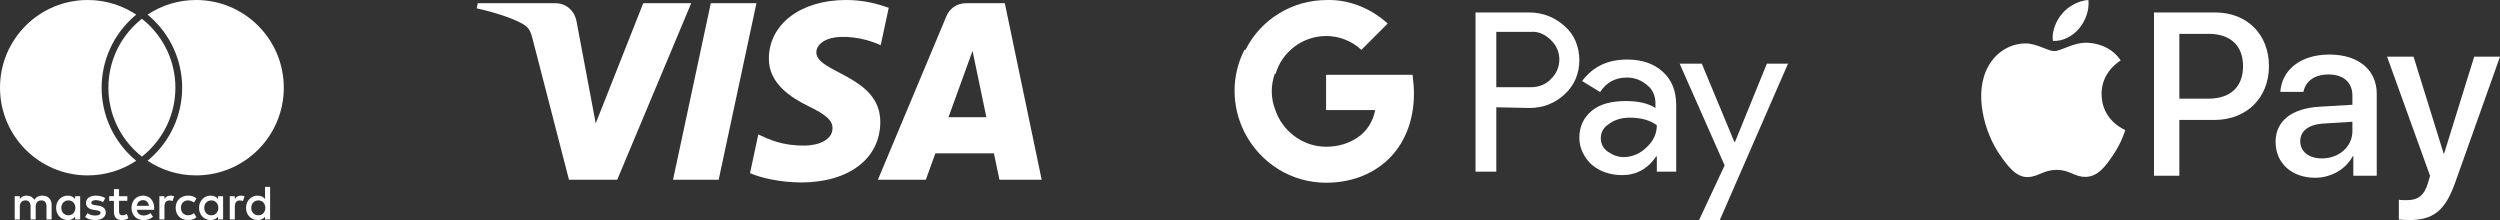
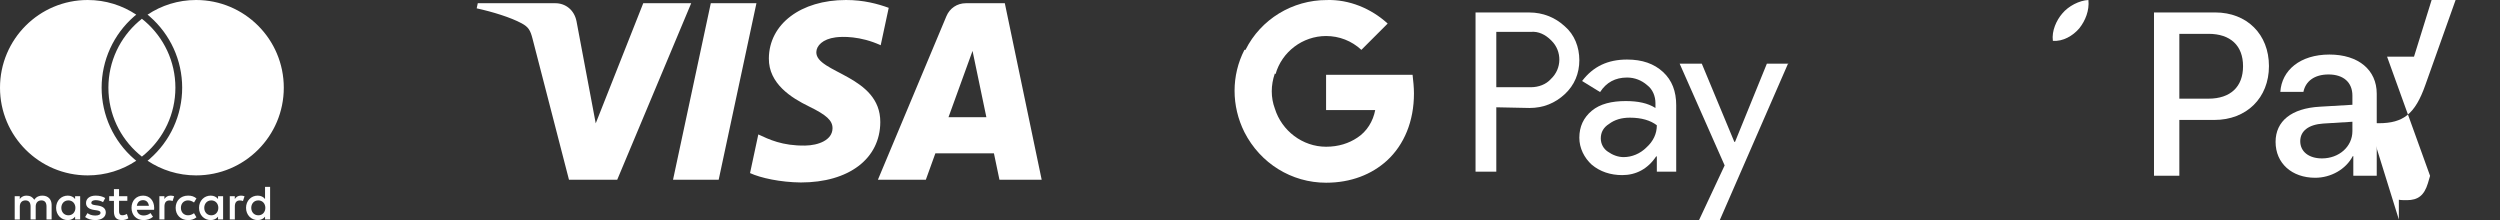
<svg xmlns="http://www.w3.org/2000/svg" id="Vrstva_1" version="1.1" viewBox="0 0 817.889 72">
  <rect x="0" y="0" width="817.889" height="72" fill="#333333" stroke="none" />
  <defs>
    <style>
      .st0 {
        fill: #fff;
      }
    </style>
  </defs>
  <g>
    <path class="st0" d="M511.934,8.614c-3.169-2.943-7.244-4.528-11.545-4.528h-17.657v52.067h6.791v-21.053l10.866.226c4.528,0,8.376-1.585,11.545-4.528,3.169-2.943,4.754-6.791,4.754-11.092s-1.585-8.376-4.754-11.092ZM507.406,25.819c-1.585,1.811-4.075,2.716-6.565,2.716h-11.319V10.426h11.319c2.49-.226,4.754.905,6.565,2.716l.226.226c3.396,3.396,3.396,9.055-.226,12.451Z" />
    <path class="st0" d="M532.308,19.481c-6.339,0-11.092,2.264-14.715,7.018l5.886,3.622c2.037-3.169,4.98-4.754,8.829-4.754,2.49,0,4.754.906,6.565,2.49,1.811,1.358,2.717,3.622,2.717,5.886v1.585c-2.49-1.585-5.659-2.264-9.734-2.264-4.528,0-8.376.906-11.092,3.169-2.717,2.264-4.075,5.207-4.075,8.829,0,3.396,1.585,6.565,4.075,8.829,2.716,2.264,6.112,3.396,9.961,3.396,4.528,0,8.376-2.037,11.092-6.112h.226v4.98h6.339v-21.732c0-4.528-1.358-8.15-4.301-10.866-2.943-2.716-6.791-4.075-11.772-4.075ZM538.646,48.23c-2.037,2.037-4.754,3.169-7.47,3.169-1.811,0-3.622-.679-5.207-1.811-1.358-.906-2.264-2.49-2.264-4.301,0-2.037.906-3.622,2.717-4.754,1.811-1.358,4.075-2.037,6.791-2.037,3.848,0,6.791.906,8.829,2.49,0,2.716-1.132,5.207-3.396,7.244Z" />
    <polygon class="st0" points="567.623 46.419 567.396 46.419 556.756 20.839 549.512 20.839 564.227 54.116 555.851 72 562.642 72 584.955 20.839 578.036 20.839 567.623 46.419" />
    <polygon class="st0" points="585.054 20.612 584.955 20.839 585.054 20.839 585.054 20.612" />
    <path class="st0" d="M433.834,24.461v11.545h16.073c-.679,3.622-2.716,7.018-5.886,9.055-2.716,1.811-6.112,2.943-10.187,2.943-7.697,0-14.488-5.207-16.752-12.451-1.353-3.609-1.356-7.667-.013-11.504l.239.185c2.037-7.244,8.829-12.451,16.526-12.451,4.301,0,8.376,1.585,11.545,4.528l8.602-8.602c-5.433-4.98-12.677-7.923-19.921-7.697-11.233,0-21.567,6.248-26.591,16.299h-.347c-4.301,8.376-4.301,18.337,0,26.939,5.207,10.187,15.394,16.526,26.712,16.526,8.15,0,14.941-2.716,19.921-7.244,5.659-5.207,8.829-12.904,8.829-21.959,0-2.037-.226-4.075-.453-6.112h-28.297Z" />
  </g>
  <g>
    <g>
      <path class="st0" d="M680.238,9.285c1.998-2.499,3.354-5.855,2.997-9.285-2.925.145-6.495,1.93-8.561,4.431-1.856,2.142-3.498,5.639-3.07,8.924,3.284.285,6.564-1.641,8.635-4.071" />
-       <path class="st0" d="M683.198,13.997c-4.769-.284-8.823,2.706-11.101,2.706-2.279,0-5.766-2.563-9.538-2.494-4.909.072-9.464,2.848-11.956,7.263-5.124,8.832-1.352,21.932,3.631,29.125,2.42,3.559,5.336,7.477,9.179,7.336,3.631-.142,5.054-2.351,9.467-2.351,4.41,0,5.692,2.351,9.535,2.28,3.986-.071,6.477-3.56,8.897-7.122,2.776-4.057,3.912-7.973,3.984-8.188-.071-.071-7.685-2.992-7.756-11.75-.072-7.333,5.978-10.821,6.262-11.038-3.416-5.053-8.754-5.622-10.604-5.765" />
    </g>
    <g>
      <path class="st0" d="M724.72,4.073c10.365,0,17.582,7.144,17.582,17.546,0,10.439-7.366,17.621-17.842,17.621h-11.476v18.25h-8.291V4.073h20.027ZM712.984,32.28h9.514c7.219,0,11.327-3.886,11.327-10.624,0-6.737-4.108-10.587-11.29-10.587h-9.551v21.211Z" />
      <path class="st0" d="M744.468,46.421c0-6.812,5.219-10.994,14.475-11.513l10.66-.629v-2.998c0-4.331-2.925-6.922-7.81-6.922-4.628,0-7.516,2.221-8.218,5.701h-7.551c.444-7.034,6.44-12.216,16.065-12.216,9.439,0,15.473,4.997,15.473,12.808v26.838h-7.663v-6.404h-.184c-2.258,4.331-7.182,7.07-12.29,7.07-7.626,0-12.957-4.738-12.957-11.734ZM769.603,42.904v-3.072l-9.588.592c-4.775.333-7.477,2.443-7.477,5.775,0,3.405,2.813,5.626,7.107,5.626,5.589,0,9.958-3.85,9.958-8.921Z" />
-       <path class="st0" d="M784.796,71.815v-6.478c.591.148,1.924.148,2.59.148,3.701,0,5.701-1.554,6.922-5.552,0-.074.704-2.369.704-2.406l-14.066-38.98h8.661l9.848,31.687h.147l9.848-31.687h8.44l-14.586,40.978c-3.33,9.44-7.18,12.475-15.25,12.475-.667,0-2.666-.074-3.257-.185Z" />
+       <path class="st0" d="M784.796,71.815v-6.478c.591.148,1.924.148,2.59.148,3.701,0,5.701-1.554,6.922-5.552,0-.074.704-2.369.704-2.406l-14.066-38.98h8.661h.147l9.848-31.687h8.44l-14.586,40.978c-3.33,9.44-7.18,12.475-15.25,12.475-.667,0-2.666-.074-3.257-.185Z" />
    </g>
  </g>
  <path class="st0" d="M226.13,1.055l-24.199,57.737h-15.788l-11.908-46.077c-.723-2.838-1.351-3.877-3.55-5.073-3.59-1.948-9.518-3.775-14.734-4.909l.354-1.678h25.415c3.239,0,6.151,2.157,6.887,5.887l6.289,33.41L210.44,1.055h15.69ZM287.992,39.941c.063-15.238-21.071-16.078-20.926-22.885.045-2.072,2.018-4.274,6.335-4.837,2.14-.28,8.037-.494,14.725,2.584l2.623-12.243c-3.593-1.304-8.217-2.56-13.971-2.56-14.763,0-25.152,7.848-25.24,19.086-.095,8.312,7.416,12.95,13.074,15.712,5.821,2.829,7.774,4.646,7.753,7.176-.042,3.873-4.643,5.583-8.943,5.65-7.507.115-11.863-2.032-15.336-3.646l-2.707,12.649c3.49,1.601,9.931,2.998,16.61,3.068,15.691,0,25.955-7.75,26.004-19.754M326.975,58.792h13.814l-12.058-57.737h-12.75c-2.867,0-5.285,1.669-6.356,4.236l-22.413,53.501h15.683l3.115-8.625h19.162l1.803,8.625ZM310.31,38.334l7.861-21.678,4.524,21.678h-12.385ZM247.471,1.055l-12.35,57.737h-14.935L232.54,1.055h14.931Z" />
  <path class="st0" d="M16.89,71.809v-4.781c0-1.801-1.147-3.012-2.996-3.028-.972-.016-1.976.287-2.677,1.355-.526-.845-1.355-1.355-2.518-1.355-.813,0-1.61.239-2.231,1.132v-.94h-1.658v7.618h1.673v-4.223c0-1.323.733-2.024,1.865-2.024,1.1,0,1.658.717,1.658,2.008v4.239h1.673v-4.223c0-1.323.765-2.024,1.865-2.024,1.131,0,1.673.717,1.673,2.008v4.239h1.673ZM41.656,64.191h-2.709v-2.311h-1.673v2.311h-1.546v1.514h1.546v3.474c0,1.769.685,2.821,2.646,2.821.717,0,1.546-.223,2.072-.59l-.478-1.418c-.494.287-1.036.43-1.466.43-.829,0-1.1-.51-1.1-1.275v-3.442h2.709v-1.514ZM55.793,63.999c-.956,0-1.578.446-2.008,1.116v-.924h-1.642v7.618h1.657v-4.271c0-1.259.542-1.96,1.626-1.96.335,0,.685.048,1.036.191l.51-1.562c-.367-.143-.845-.207-1.179-.207h0ZM34.421,64.796c-.797-.526-1.897-.797-3.108-.797-1.928,0-3.171.924-3.171,2.438,0,1.243.924,2.008,2.63,2.247l.781.111c.908.127,1.339.367,1.339.797,0,.59-.606.924-1.737.924-1.147,0-1.976-.367-2.534-.797l-.781,1.291c.908.669,2.056.988,3.299.988,2.199,0,3.474-1.036,3.474-2.486,0-1.339-1.004-2.04-2.661-2.279l-.781-.112c-.717-.096-1.291-.239-1.291-.749,0-.558.542-.893,1.45-.893.972,0,1.912.367,2.375.653l.717-1.339ZM78.822,63.999c-.956,0-1.578.446-2.008,1.116v-.924h-1.642v7.618h1.657v-4.271c0-1.259.542-1.96,1.626-1.96.335,0,.685.048,1.036.191l.51-1.562c-.367-.143-.845-.207-1.179-.207h0ZM57.466,68c0,2.311,1.61,4,4.064,4,1.147,0,1.912-.255,2.741-.909l-.797-1.339c-.622.446-1.275.685-1.992.685-1.323-.016-2.295-.972-2.295-2.438,0-1.466.972-2.422,2.295-2.438.717,0,1.371.239,1.992.685l.797-1.339c-.829-.653-1.594-.908-2.741-.908-2.454,0-4.064,1.689-4.064,4h0ZM72.989,68v-3.809h-1.657v.924c-.526-.685-1.323-1.116-2.407-1.116-2.136,0-3.809,1.673-3.809,4,0,2.327,1.673,4,3.809,4,1.084,0,1.881-.43,2.407-1.116v.924h1.657v-3.809ZM66.821,68c0-1.339.877-2.438,2.311-2.438,1.37,0,2.295,1.052,2.295,2.438,0,1.387-.924,2.438-2.295,2.438-1.434,0-2.311-1.1-2.311-2.438h0ZM46.82,63.999c-2.231,0-3.793,1.626-3.793,4,0,2.423,1.626,4,3.905,4,1.147,0,2.199-.287,3.124-1.068l-.813-1.227c-.637.51-1.45.797-2.215.797-1.068,0-2.04-.494-2.279-1.865h5.658c.016-.207.032-.414.032-.637-.016-2.374-1.482-4-3.618-4h0ZM46.788,65.482c1.068,0,1.753.669,1.928,1.849h-3.952c.175-1.1.845-1.849,2.024-1.849h0ZM88.368,68v-6.869h-1.658v3.984c-.526-.685-1.323-1.116-2.406-1.116-2.136,0-3.809,1.673-3.809,4,0,2.327,1.673,4,3.809,4,1.084,0,1.881-.43,2.406-1.116v.924h1.658v-3.809ZM82.201,68c0-1.339.877-2.438,2.311-2.438,1.371,0,2.295,1.052,2.295,2.438,0,1.387-.924,2.438-2.295,2.438-1.434,0-2.311-1.1-2.311-2.438h0ZM26.229,68v-3.809h-1.658v.924c-.526-.685-1.323-1.116-2.407-1.116-2.136,0-3.809,1.673-3.809,4,0,2.327,1.673,4,3.809,4,1.084,0,1.881-.43,2.407-1.116v.924h1.658v-3.809ZM20.062,68c0-1.339.877-2.438,2.311-2.438,1.371,0,2.295,1.052,2.295,2.438,0,1.387-.924,2.438-2.295,2.438-1.434,0-2.311-1.1-2.311-2.438ZM43.88,52.012c.224.195.461.383.694.574-4.548,3.029-10.009,4.795-15.883,4.795C12.845,57.382,0,44.536,0,28.691S12.845,0,28.691,0c5.874,0,11.335,1.766,15.883,4.795-.232.191-.468.378-.693.574-6.759,5.881-10.636,14.381-10.636,23.322,0,8.941,3.876,17.441,10.636,23.321ZM64.154 0C58.28 0,52.819,1.766,48.271,4.795c.232.191.468.378.693.574,6.759,5.88,10.636,14.381,10.636,23.321,0,8.94-3.876,17.441-10.635,23.321-.224.195-.461.384-.694.575,4.548,3.028,10.009,4.795,15.883,4.795,15.845,0,28.691-12.845,28.691-28.69C92.845,12.845,79.999 0,64.154 0ZM46.423,6.145c-.37.291-.732.59-1.086.899-6.046,5.26-9.873,13.004-9.873,21.647,0,8.643,3.827,16.387,9.873,21.647.354.308.716.608,1.086.899.37-.291.732-.59,1.086-.899,6.046-5.26,9.873-13.004,9.873-21.647,0-8.643-3.827-16.387-9.873-21.647-.354-.308-.716-.608-1.086-.899" />
</svg>